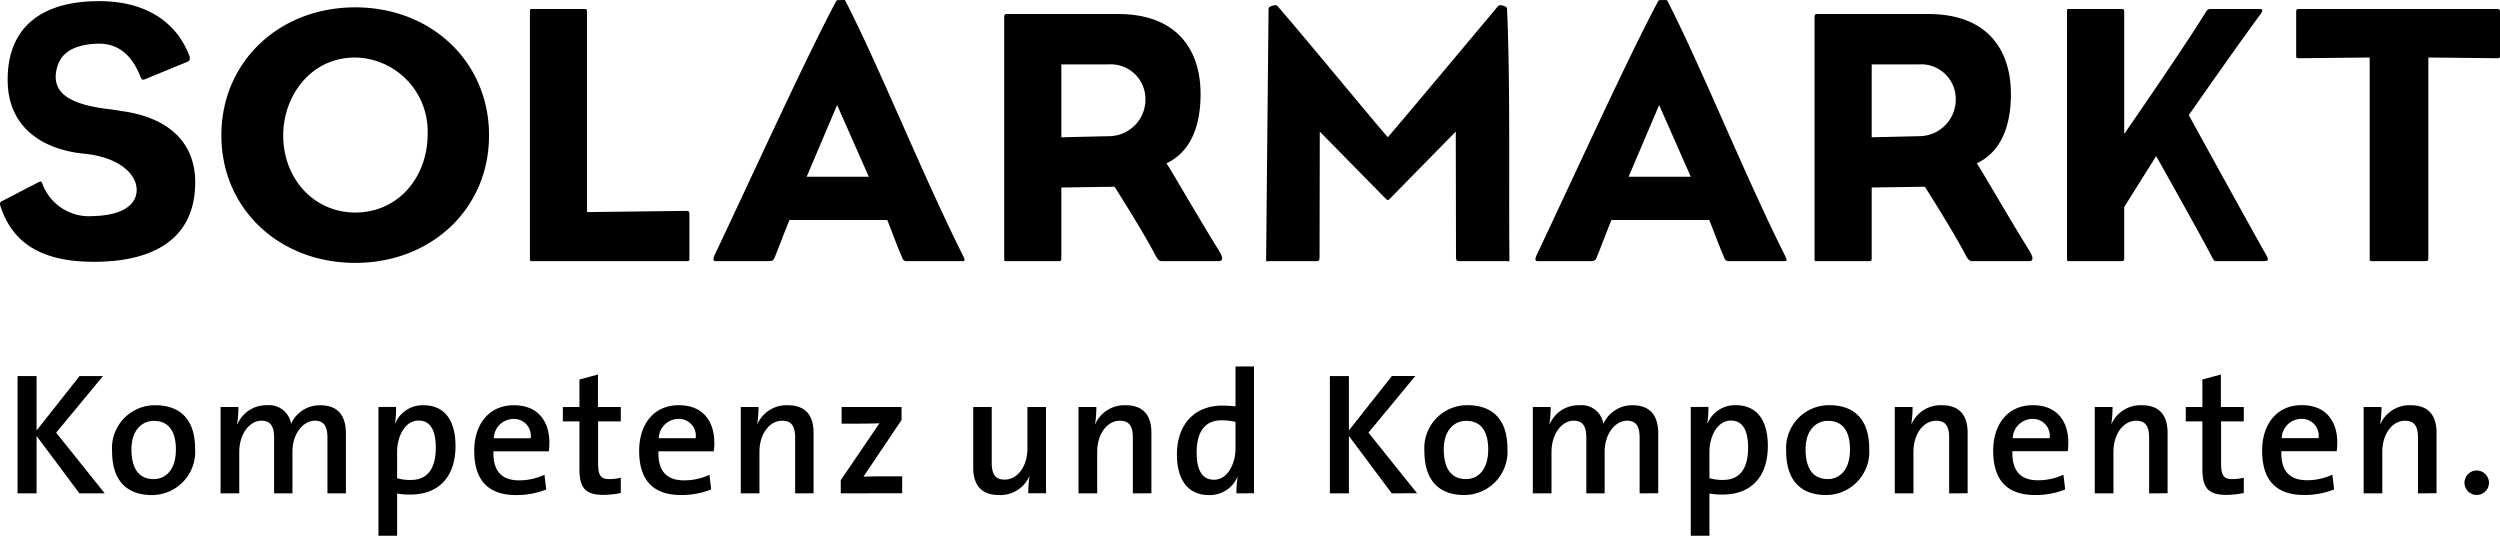
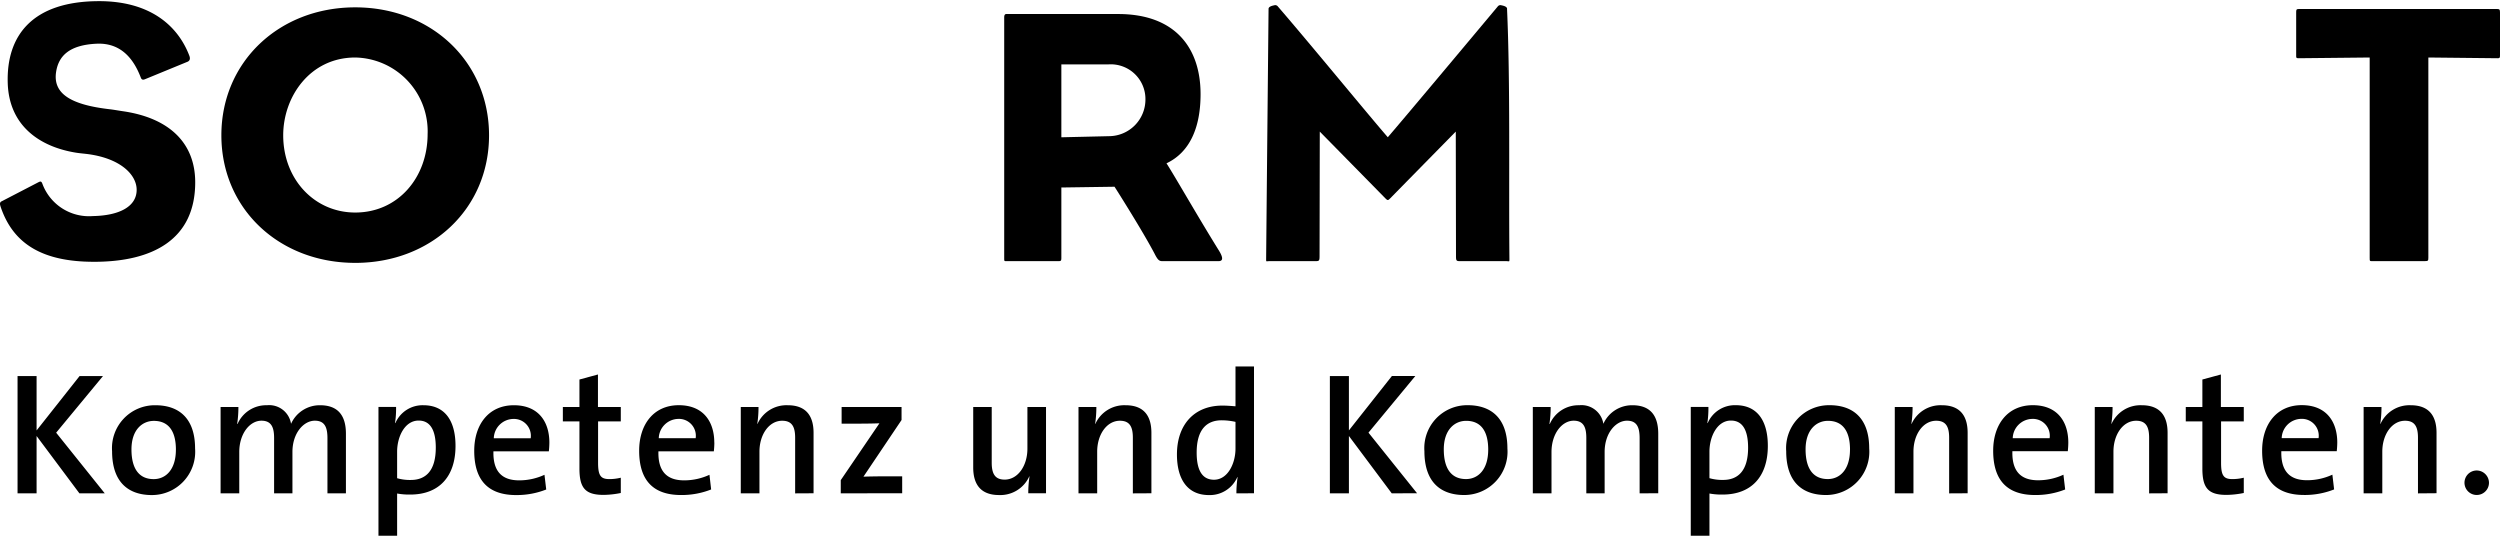
<svg xmlns="http://www.w3.org/2000/svg" width="238" height="51" viewBox="0 0 238 51">
  <title>logo</title>
  <path d="M8.947,24.923c-4.844,0-7.639-1.659-8.849-5.13-.141-.389-.148-.542.1-.649l3.457-1.793c.218-.11.292-.1.393.177a4.73,4.73,0,0,0,4.8,3.042c2.459-.044,4.162-.875,4.162-2.5,0-1.45-1.574-3.05-4.849-3.424-.259-.027-.577-.06-.858-.1C3.8,14,.871,11.991.737,7.929.586,3.329,3.142.11,9.445.11c4.735,0,7.455,2.239,8.582,5.2.142.378-.038.532-.251.6L13.821,7.535c-.249.106-.348.029-.416-.147C12.861,5.969,11.763,4.046,9.2,4.161c-2.6.121-3.633,1.16-3.862,2.709C5.022,9,6.906,9.99,10.442,10.4c.318.035.711.106,1.175.177,4.558.636,6.967,3.086,6.967,6.775,0,5.452-4.047,7.572-9.637,7.572" style="fill-rule:evenodd" />
  <path d="M33.817,25.025c-7.248,0-12.742-5.153-12.742-12.145S26.569.7,33.817.7s12.74,5.188,12.74,12.181-5.49,12.145-12.74,12.145m0-19.551c-4.3,0-6.855,3.731-6.855,7.406,0,4.192,2.978,7.352,6.855,7.352,4.08,0,6.892-3.339,6.892-7.464a7.027,7.027,0,0,0-6.892-7.294" style="fill-rule:evenodd" />
-   <path d="M65.348,24.861H50.767c-.318,0-.318.035-.318-.321V1.173c0-.353,0-.318.318-.318h4.8c.285,0,.32.034.32.318V20.191l9.424-.115c.284,0,.32.07.32.354v4.11c0,.283,0,.321-.287.321" style="fill-rule:evenodd" />
  <path d="M143.476.82c-.037-.248-.506-.3-.614-.333a.329.329,0,0,0-.285.14c-2.891,3.454-8.9,10.635-10.458,12.439C130.489,11.2,124.6,4.023,121.662.627a.332.332,0,0,0-.285-.14c-.1.034-.574.085-.61.333-.071,7.2-.161,16.251-.231,23.826,0,.32,0,.215.32.215h4.375c.356,0,.391-.038.391-.5l.021-11.833s4.843,4.926,6.233,6.343c.1.1.173.167.24.172v0l0,0,0,0v0c.072,0,.139-.07.244-.172,1.389-1.417,6.23-6.343,6.23-6.343l.021,11.833c0,.461.035.5.39.5h4.374c.322,0,.322.105.322-.215-.071-7.575.093-16.745-.228-23.826" style="fill-rule:evenodd" />
-   <path d="M169.806,24.861h-5.212a.4.4,0,0,1-.427-.285c-.426-.956-1.087-2.747-1.443-3.633h-9.306c-.427.994-1.043,2.677-1.4,3.529-.107.28-.178.389-.641.389h-4.946c-.285,0-.318-.142-.178-.5,3.7-7.822,8.847-19.117,11.624-24.285.038-.071.217-.071.429-.071s.39-.036.428.071c3.24,6.3,7.294,16.463,11.211,24.285.212.461.178.5-.14.5M157.951,10l-2.905,6.822h5.915L157.951,10" style="fill-rule:evenodd" />
-   <path d="M91.548,24.861H86.34a.4.4,0,0,1-.429-.285c-.428-.956-1.088-2.747-1.443-3.633H75.163c-.428.994-1.045,2.677-1.4,3.529-.108.28-.18.389-.642.389H68.177c-.285,0-.32-.142-.18-.5C71.7,16.54,76.846,5.245,79.623.077c.038-.071.216-.071.427-.071s.393-.036.428.071c3.242,6.3,7.294,16.463,11.212,24.285.214.461.179.5-.142.5M79.694,10l-2.9,6.822h5.916L79.694,10" style="fill-rule:evenodd" />
-   <path d="M193.143,24.861h-5.335c-.284,0-.43-.072-.75-.71-1.21-2.3-3.811-6.374-3.811-6.374l-5.061.073v6.69c0,.283-.035.321-.282.321h-4.876c-.284,0-.284.035-.284-.321V1.655c0-.355.177-.32.284-.32h10.556c5.486,0,7.854,3.272,7.854,7.626,0,3.259-1.071,5.559-3.244,6.586.926,1.451,2.955,5.03,5.021,8.355.426.709.32.959-.072.959M182.678,6.129h-4.492V13.07l4.529-.106a3.487,3.487,0,0,0,3.473-3.542,3.3,3.3,0,0,0-3.51-3.293" style="fill-rule:evenodd" />
  <path d="M116,24.861h-5.337c-.282,0-.429-.072-.748-.71-1.211-2.3-3.811-6.374-3.811-6.374l-5.063.073v6.69c0,.283-.034.321-.282.321H95.885c-.285,0-.285.035-.285-.321V1.655c0-.355.176-.32.285-.32H106.44c5.486,0,7.854,3.272,7.854,7.626,0,3.259-1.071,5.559-3.243,6.586.923,1.451,2.955,5.03,5.02,8.355.427.709.32.959-.071.959M105.534,6.129h-4.493V13.07l4.531-.106a3.488,3.488,0,0,0,3.473-3.542,3.3,3.3,0,0,0-3.511-3.293" style="fill-rule:evenodd" />
-   <path d="M215.539,24.861h-4.513c-.285,0-.251-.072-.465-.427-1.1-2.126-5.294-9.576-5.294-9.576l-3.042,4.849V24.54c0,.283-.036.321-.322.321h-4.8c-.322,0-.322.035-.322-.321V1.173c0-.353,0-.318.322-.318h4.8c.286,0,.322.034.322.318V12.756s5.858-8.467,7.817-11.689a.458.458,0,0,1,.426-.212h4.573c.355,0,.426.1.213.424-2.385,3.224-6.881,9.68-6.881,9.68s5.193,9.465,7.416,13.4c.231.414.071.5-.25.5" style="fill-rule:evenodd" />
  <path d="M237.753,5.544l-6.574-.07V24.54c0,.283-.034.318-.32.318h-4.912c-.353,0-.353.038-.353-.318V5.474l-6.752.07c-.246,0-.246-.037-.246-.246V1.209c0-.281,0-.354.281-.354h18.84c.249,0,.283.073.283.354V5.3c0,.209-.034.246-.247.246" style="fill-rule:evenodd" />
  <path d="M9.972,46.964,5.346,41.192,9.805,35.8H7.576L3.483,40.978V35.8H1.671V46.964H3.483V41.506l4.076,5.458Zm8.6-4.267c0-2.9-1.562-4.118-3.776-4.118a4.082,4.082,0,0,0-4.125,4.383c0,2.895,1.5,4.168,3.793,4.168A4.121,4.121,0,0,0,18.572,42.7Zm-1.827.115c0,1.9-.966,2.8-2.115,2.8-1.381,0-2.114-.976-2.114-2.829,0-1.887,1.048-2.715,2.131-2.715,1.414,0,2.1.994,2.1,2.746Zm16.187,4.152V41.291c0-1.869-.88-2.712-2.46-2.712a2.992,2.992,0,0,0-2.764,1.768,2.106,2.106,0,0,0-2.294-1.768,2.971,2.971,0,0,0-2.8,1.785l-.035-.017a10.74,10.74,0,0,0,.117-1.6H21v8.219h1.778V43.027c0-1.721.985-2.977,2.116-2.977,1,0,1.2.728,1.2,1.654v5.26H27.84V43.027c0-1.8,1.067-2.977,2.133-2.977.948,0,1.2.644,1.2,1.67v5.244Zm10.433-4.516c0-2.48-1.081-3.869-3.045-3.869a2.814,2.814,0,0,0-2.679,1.7h-.034a9.555,9.555,0,0,0,.1-1.536H36.03V51h1.776V46.982a6.319,6.319,0,0,0,1.251.1c2.762,0,4.308-1.734,4.308-4.632Zm-1.878.166c0,2.217-.966,3.079-2.381,3.079a4.42,4.42,0,0,1-1.3-.167V43c0-1.406.717-2.962,2.049-2.962,1.115,0,1.632.926,1.632,2.581ZM52.3,42.135c0-1.953-1.014-3.556-3.376-3.556-2.414,0-3.777,1.852-3.777,4.333,0,2.9,1.413,4.218,3.993,4.218A7.619,7.619,0,0,0,52,46.6L51.834,45.2a5.731,5.731,0,0,1-2.411.53c-1.649,0-2.5-.862-2.448-2.766H52.25a8.1,8.1,0,0,0,.05-.825Zm-1.778-.413H47.009a1.892,1.892,0,0,1,1.847-1.838,1.608,1.608,0,0,1,1.666,1.838ZM59.1,46.931V45.478a4.578,4.578,0,0,1-1.081.132c-.831,0-1.082-.331-1.082-1.556V40.115H59.1v-1.37H56.925V35.651l-1.762.479v2.615H53.584v1.37h1.579V44.6c0,1.836.533,2.514,2.3,2.514a8.585,8.585,0,0,0,1.646-.183Zm8.9-4.8c0-1.953-1.015-3.556-3.377-3.556-2.412,0-3.775,1.852-3.775,4.333,0,2.9,1.412,4.218,3.991,4.218a7.616,7.616,0,0,0,2.862-.529L67.541,45.2a5.732,5.732,0,0,1-2.412.53c-1.648,0-2.5-.862-2.447-2.766h5.275a8.1,8.1,0,0,0,.05-.825Zm-1.779-.413H62.715a1.893,1.893,0,0,1,1.849-1.838,1.607,1.607,0,0,1,1.664,1.838Zm11.23,5.242V41.208c0-1.455-.582-2.629-2.461-2.629a3.022,3.022,0,0,0-2.88,1.785l-.017-.017a10.453,10.453,0,0,0,.117-1.6H70.522v8.219H72.3V43c0-1.638.916-2.945,2.164-2.945.95,0,1.234.6,1.234,1.622v5.292Zm8.437,0V45.346H84.28c-.682,0-1.662.016-2.079.033l3.627-5.394v-1.24H80.122v1.586h1.6c.849,0,1.581-.016,2-.033L80.04,45.71v1.254Zm13.693,0V38.745H97.81v3.969c0,1.638-.916,2.945-2.165,2.945-.949,0-1.233-.595-1.233-1.622V38.745H92.65V44.5c0,1.455.582,2.628,2.462,2.628a3.025,3.025,0,0,0,2.88-1.784l.017.016a10.721,10.721,0,0,0-.117,1.6Zm10.033,0V41.208c0-1.455-.582-2.629-2.46-2.629a3.022,3.022,0,0,0-2.88,1.785l-.017-.017a10.842,10.842,0,0,0,.116-1.6h-1.7v8.219h1.779V43c0-1.638.916-2.945,2.164-2.945.948,0,1.232.6,1.232,1.622v5.292Zm9.767,0V34.89h-1.762v3.789c-.449-.034-.848-.067-1.248-.067-2.681,0-4.326,1.819-4.326,4.649,0,2.381,1.014,3.869,3.044,3.869a2.852,2.852,0,0,0,2.7-1.7h.033a9.885,9.885,0,0,0-.116,1.537Zm-1.762-4.25c0,1.407-.732,2.961-2.047,2.961-1.133,0-1.649-.925-1.649-2.581,0-2.217.967-3.077,2.381-3.077a6,6,0,0,1,1.315.149Zm17.287,4.25-4.627-5.772,4.459-5.391h-2.229l-4.093,5.177V35.8h-1.812V46.964h1.812V41.506l4.077,5.458Zm8.6-4.267c0-2.9-1.564-4.118-3.777-4.118a4.081,4.081,0,0,0-4.125,4.383c0,2.895,1.5,4.168,3.793,4.168a4.122,4.122,0,0,0,4.109-4.433Zm-1.828.115c0,1.9-.967,2.8-2.114,2.8-1.382,0-2.115-.976-2.115-2.829,0-1.887,1.048-2.715,2.13-2.715,1.415,0,2.1.994,2.1,2.746Zm16.187,4.152V41.291c0-1.869-.881-2.712-2.461-2.712a2.991,2.991,0,0,0-2.763,1.768,2.107,2.107,0,0,0-2.3-1.768,2.972,2.972,0,0,0-2.8,1.785l-.033-.017a10.869,10.869,0,0,0,.116-1.6h-1.7v8.219h1.779V43.027c0-1.721.982-2.977,2.114-2.977,1,0,1.2.728,1.2,1.654v5.26h1.744V43.027c0-1.8,1.066-2.977,2.131-2.977.95,0,1.2.644,1.2,1.67v5.244Zm10.433-4.516c0-2.48-1.081-3.869-3.044-3.869a2.81,2.81,0,0,0-2.679,1.7h-.034a9.79,9.79,0,0,0,.1-1.536h-1.68V51h1.779V46.982a6.294,6.294,0,0,0,1.248.1c2.763,0,4.31-1.734,4.31-4.632Zm-1.878.166c0,2.217-.966,3.079-2.381,3.079a4.413,4.413,0,0,1-1.3-.167V43c0-1.406.717-2.962,2.048-2.962,1.115,0,1.632.926,1.632,2.581Zm11.529.083c0-2.9-1.563-4.118-3.777-4.118a4.081,4.081,0,0,0-4.125,4.383c0,2.895,1.5,4.168,3.793,4.168a4.121,4.121,0,0,0,4.109-4.433Zm-1.83.115c0,1.9-.965,2.8-2.113,2.8-1.382,0-2.114-.976-2.114-2.829,0-1.887,1.048-2.715,2.13-2.715,1.416,0,2.1.994,2.1,2.746Zm11.2,4.152V41.208c0-1.455-.582-2.629-2.46-2.629a3.022,3.022,0,0,0-2.88,1.785l-.017-.017a10.707,10.707,0,0,0,.116-1.6h-1.695v8.219h1.778V43c0-1.638.916-2.945,2.165-2.945.948,0,1.232.6,1.232,1.622v5.292Zm9.584-4.829c0-1.953-1.013-3.556-3.377-3.556-2.413,0-3.775,1.852-3.775,4.333,0,2.9,1.412,4.218,3.991,4.218a7.612,7.612,0,0,0,2.862-.529l-.165-1.405a5.743,5.743,0,0,1-2.413.53c-1.648,0-2.5-.862-2.447-2.766h5.275a8.066,8.066,0,0,0,.049-.825Zm-1.778-.413h-3.513a1.892,1.892,0,0,1,1.849-1.838,1.607,1.607,0,0,1,1.664,1.838Zm11.229,5.242V41.208c0-1.455-.582-2.629-2.461-2.629a3.024,3.024,0,0,0-2.881,1.785L201,40.347a10.449,10.449,0,0,0,.116-1.6h-1.694v8.219H201.2V43c0-1.638.915-2.945,2.163-2.945.95,0,1.233.6,1.233,1.622v5.292Zm7.254-.033V45.478a4.585,4.585,0,0,1-1.081.132c-.832,0-1.081-.331-1.081-1.556V40.115h2.162v-1.37h-2.18V35.651l-1.762.479v2.615h-1.581v1.37h1.581V44.6c0,1.836.532,2.514,2.3,2.514a8.6,8.6,0,0,0,1.647-.183Zm8.9-4.8c0-1.953-1.014-3.556-3.376-3.556-2.415,0-3.777,1.852-3.777,4.333,0,2.9,1.413,4.218,3.993,4.218a7.605,7.605,0,0,0,2.86-.529l-.166-1.405a5.733,5.733,0,0,1-2.41.53c-1.649,0-2.5-.862-2.449-2.766h5.275a8.1,8.1,0,0,0,.05-.825Zm-1.779-.413h-3.512a1.891,1.891,0,0,1,1.847-1.838,1.607,1.607,0,0,1,1.665,1.838Zm11.229,5.242V41.208c0-1.455-.582-2.629-2.46-2.629a3.023,3.023,0,0,0-2.88,1.785l-.017-.017a10.707,10.707,0,0,0,.116-1.6h-1.7v8.219h1.778V43c0-1.638.917-2.945,2.165-2.945.949,0,1.231.6,1.231,1.622v5.292Zm3.811-2.166a1.166,1.166,0,1,0,1.182,1.158,1.179,1.179,0,0,0-1.182-1.158Z" style="fill-rule:evenodd" />
</svg>